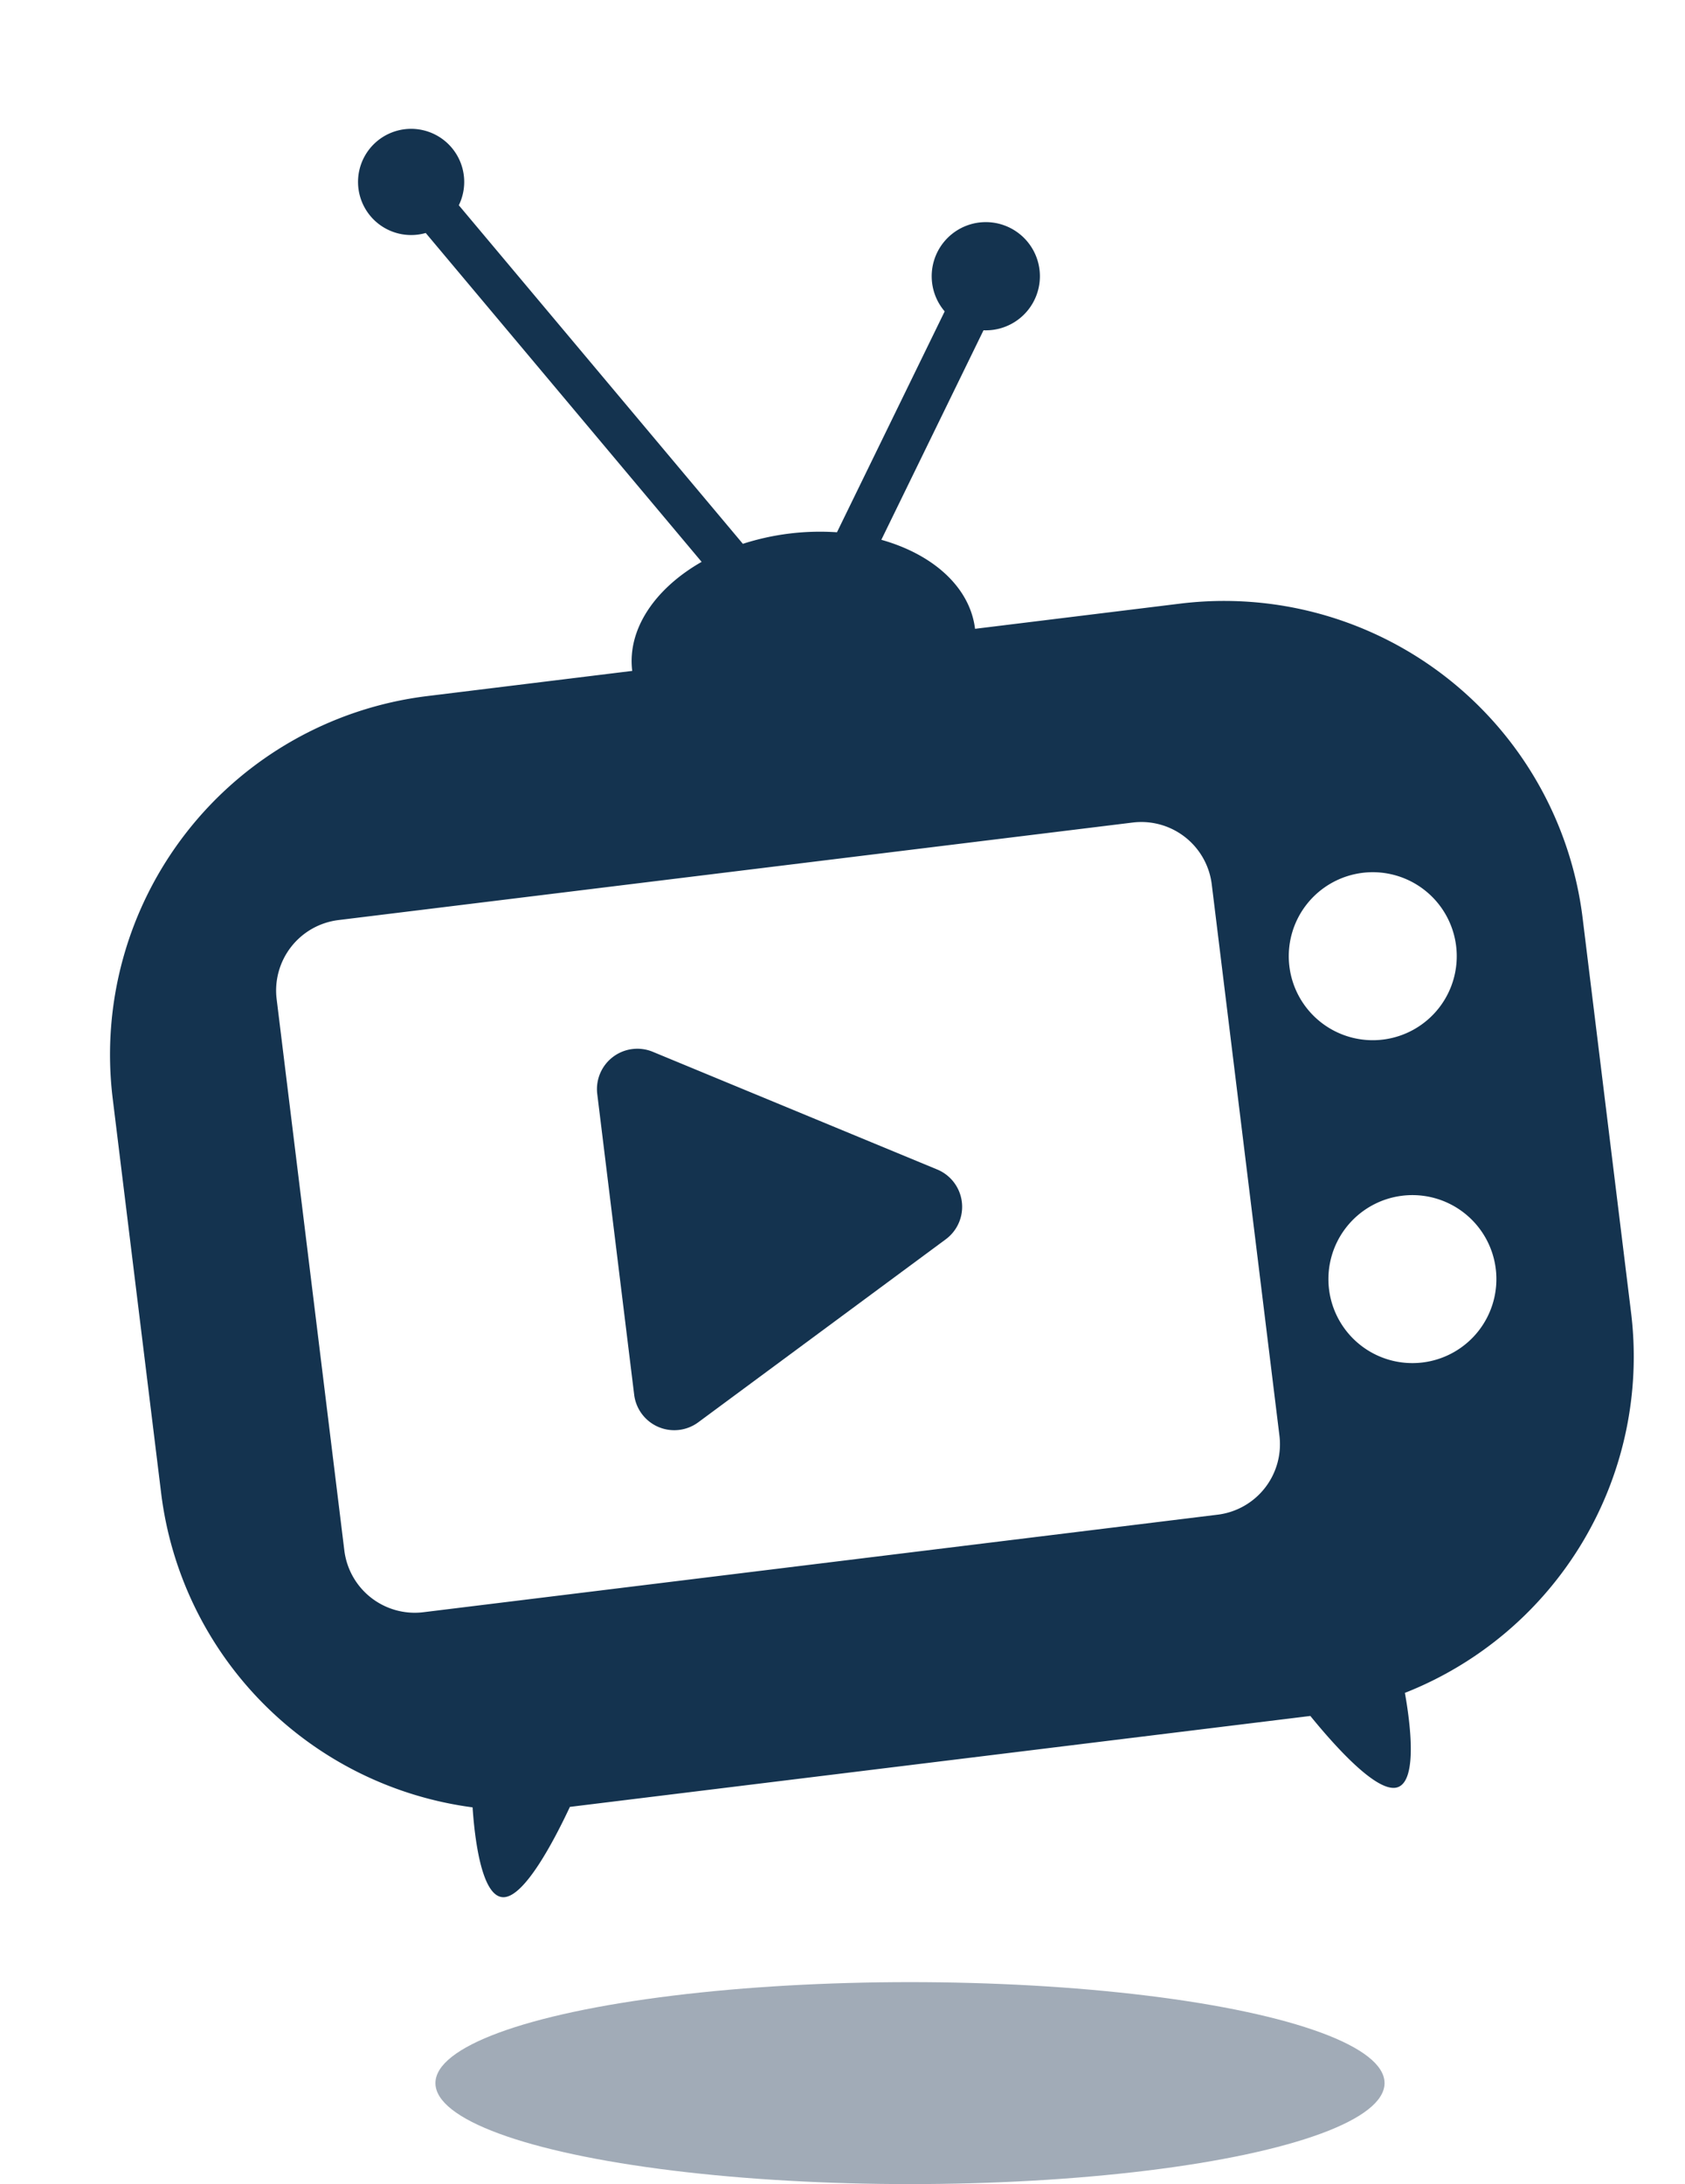
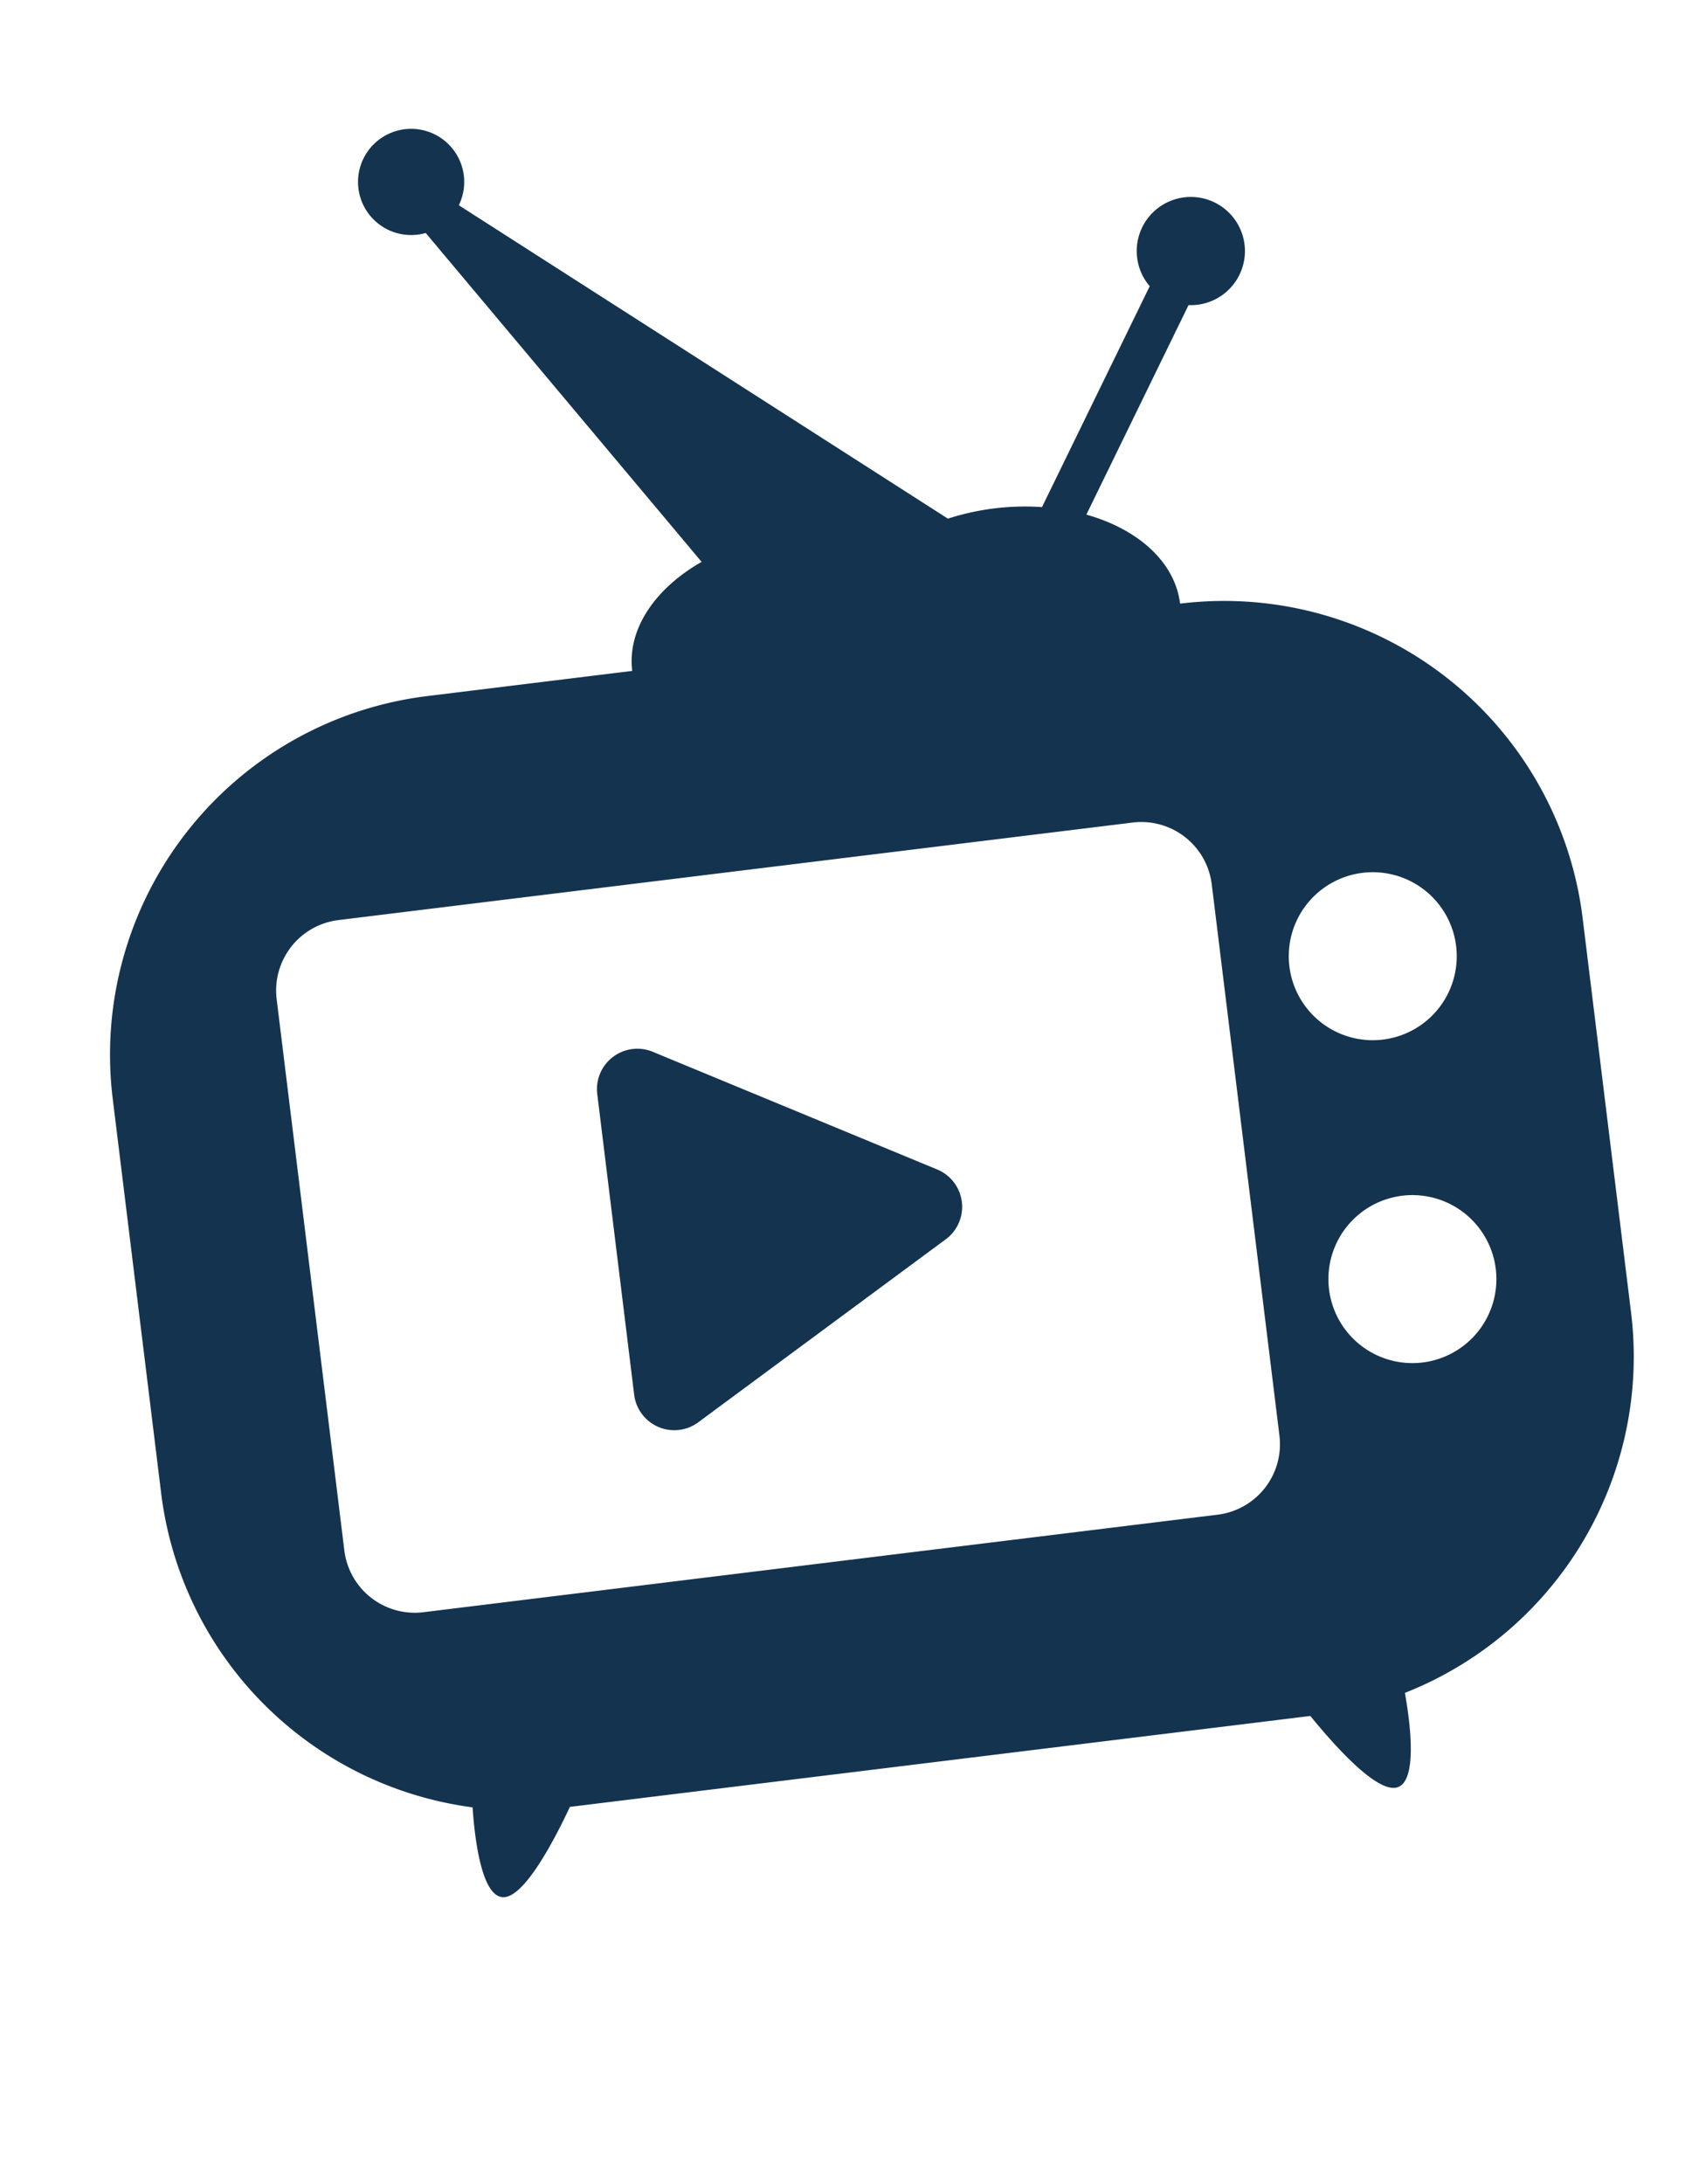
<svg xmlns="http://www.w3.org/2000/svg" width="83.44" height="108.143" viewBox="0 0 83.44 108.143">
  <g id="Groupe_4" data-name="Groupe 4" transform="translate(-1004.438 -377.857)">
-     <path id="Tracé_4" data-name="Tracé 4" d="M223.29,123.213H213.061c0-2.089-1.628-3.919-4.069-4.94l6.286-9.68a2.679,2.679,0,1,0-2.24-2.641,2.669,2.669,0,0,0,.446,1.478l-6.627,10.205a12.459,12.459,0,0,0-4.695,0L190.244,99.282a2.629,2.629,0,1,0-1.794,1.163l11.576,17.828c-2.441,1.021-4.069,2.852-4.069,4.94H185.729A17.887,17.887,0,0,0,167.842,141.1v19.675A17.894,17.894,0,0,0,181.253,178.1c-.081,1.456-.121,4.606,1.048,4.606,1.034,0,2.747-2.464,3.738-4.042h36.942c.991,1.577,2.7,4.042,3.738,4.042,1.169,0,1.129-3.15,1.048-4.606a17.894,17.894,0,0,0,13.411-17.322V141.1A17.887,17.887,0,0,0,223.29,123.213Zm-3.649,45H180.019A3.514,3.514,0,0,1,176.5,164.7V137.2a3.514,3.514,0,0,1,3.515-3.515h39.623a3.514,3.514,0,0,1,3.515,3.515v27.5A3.514,3.514,0,0,1,219.642,168.213Zm10.992-6.243a4.159,4.159,0,1,1,4.159-4.159A4.159,4.159,0,0,1,230.634,161.97Zm0-16.108a4.159,4.159,0,1,1,4.159-4.159A4.159,4.159,0,0,1,230.634,145.862Z" transform="translate(826.233 312.663) rotate(-7)" fill="#14334f" />
+     <path id="Tracé_4" data-name="Tracé 4" d="M223.29,123.213c0-2.089-1.628-3.919-4.069-4.94l6.286-9.68a2.679,2.679,0,1,0-2.24-2.641,2.669,2.669,0,0,0,.446,1.478l-6.627,10.205a12.459,12.459,0,0,0-4.695,0L190.244,99.282a2.629,2.629,0,1,0-1.794,1.163l11.576,17.828c-2.441,1.021-4.069,2.852-4.069,4.94H185.729A17.887,17.887,0,0,0,167.842,141.1v19.675A17.894,17.894,0,0,0,181.253,178.1c-.081,1.456-.121,4.606,1.048,4.606,1.034,0,2.747-2.464,3.738-4.042h36.942c.991,1.577,2.7,4.042,3.738,4.042,1.169,0,1.129-3.15,1.048-4.606a17.894,17.894,0,0,0,13.411-17.322V141.1A17.887,17.887,0,0,0,223.29,123.213Zm-3.649,45H180.019A3.514,3.514,0,0,1,176.5,164.7V137.2a3.514,3.514,0,0,1,3.515-3.515h39.623a3.514,3.514,0,0,1,3.515,3.515v27.5A3.514,3.514,0,0,1,219.642,168.213Zm10.992-6.243a4.159,4.159,0,1,1,4.159-4.159A4.159,4.159,0,0,1,230.634,161.97Zm0-16.108a4.159,4.159,0,1,1,4.159-4.159A4.159,4.159,0,0,1,230.634,145.862Z" transform="translate(826.233 312.663) rotate(-7)" fill="#14334f" />
    <path id="Polygone_1" data-name="Polygone 1" d="M9.187,3.08a2,2,0,0,1,3.482,0l7.5,13.269a2,2,0,0,1-1.741,2.984h-15a2,2,0,0,1-1.741-2.984Z" transform="translate(1052.785 426.269) rotate(83)" fill="#14334f" />
-     <ellipse id="Ellipse_1" data-name="Ellipse 1" cx="23.5" cy="5" rx="23.5" ry="5" transform="translate(1026 476)" fill="#55667c" opacity="0.55" />
  </g>
</svg>